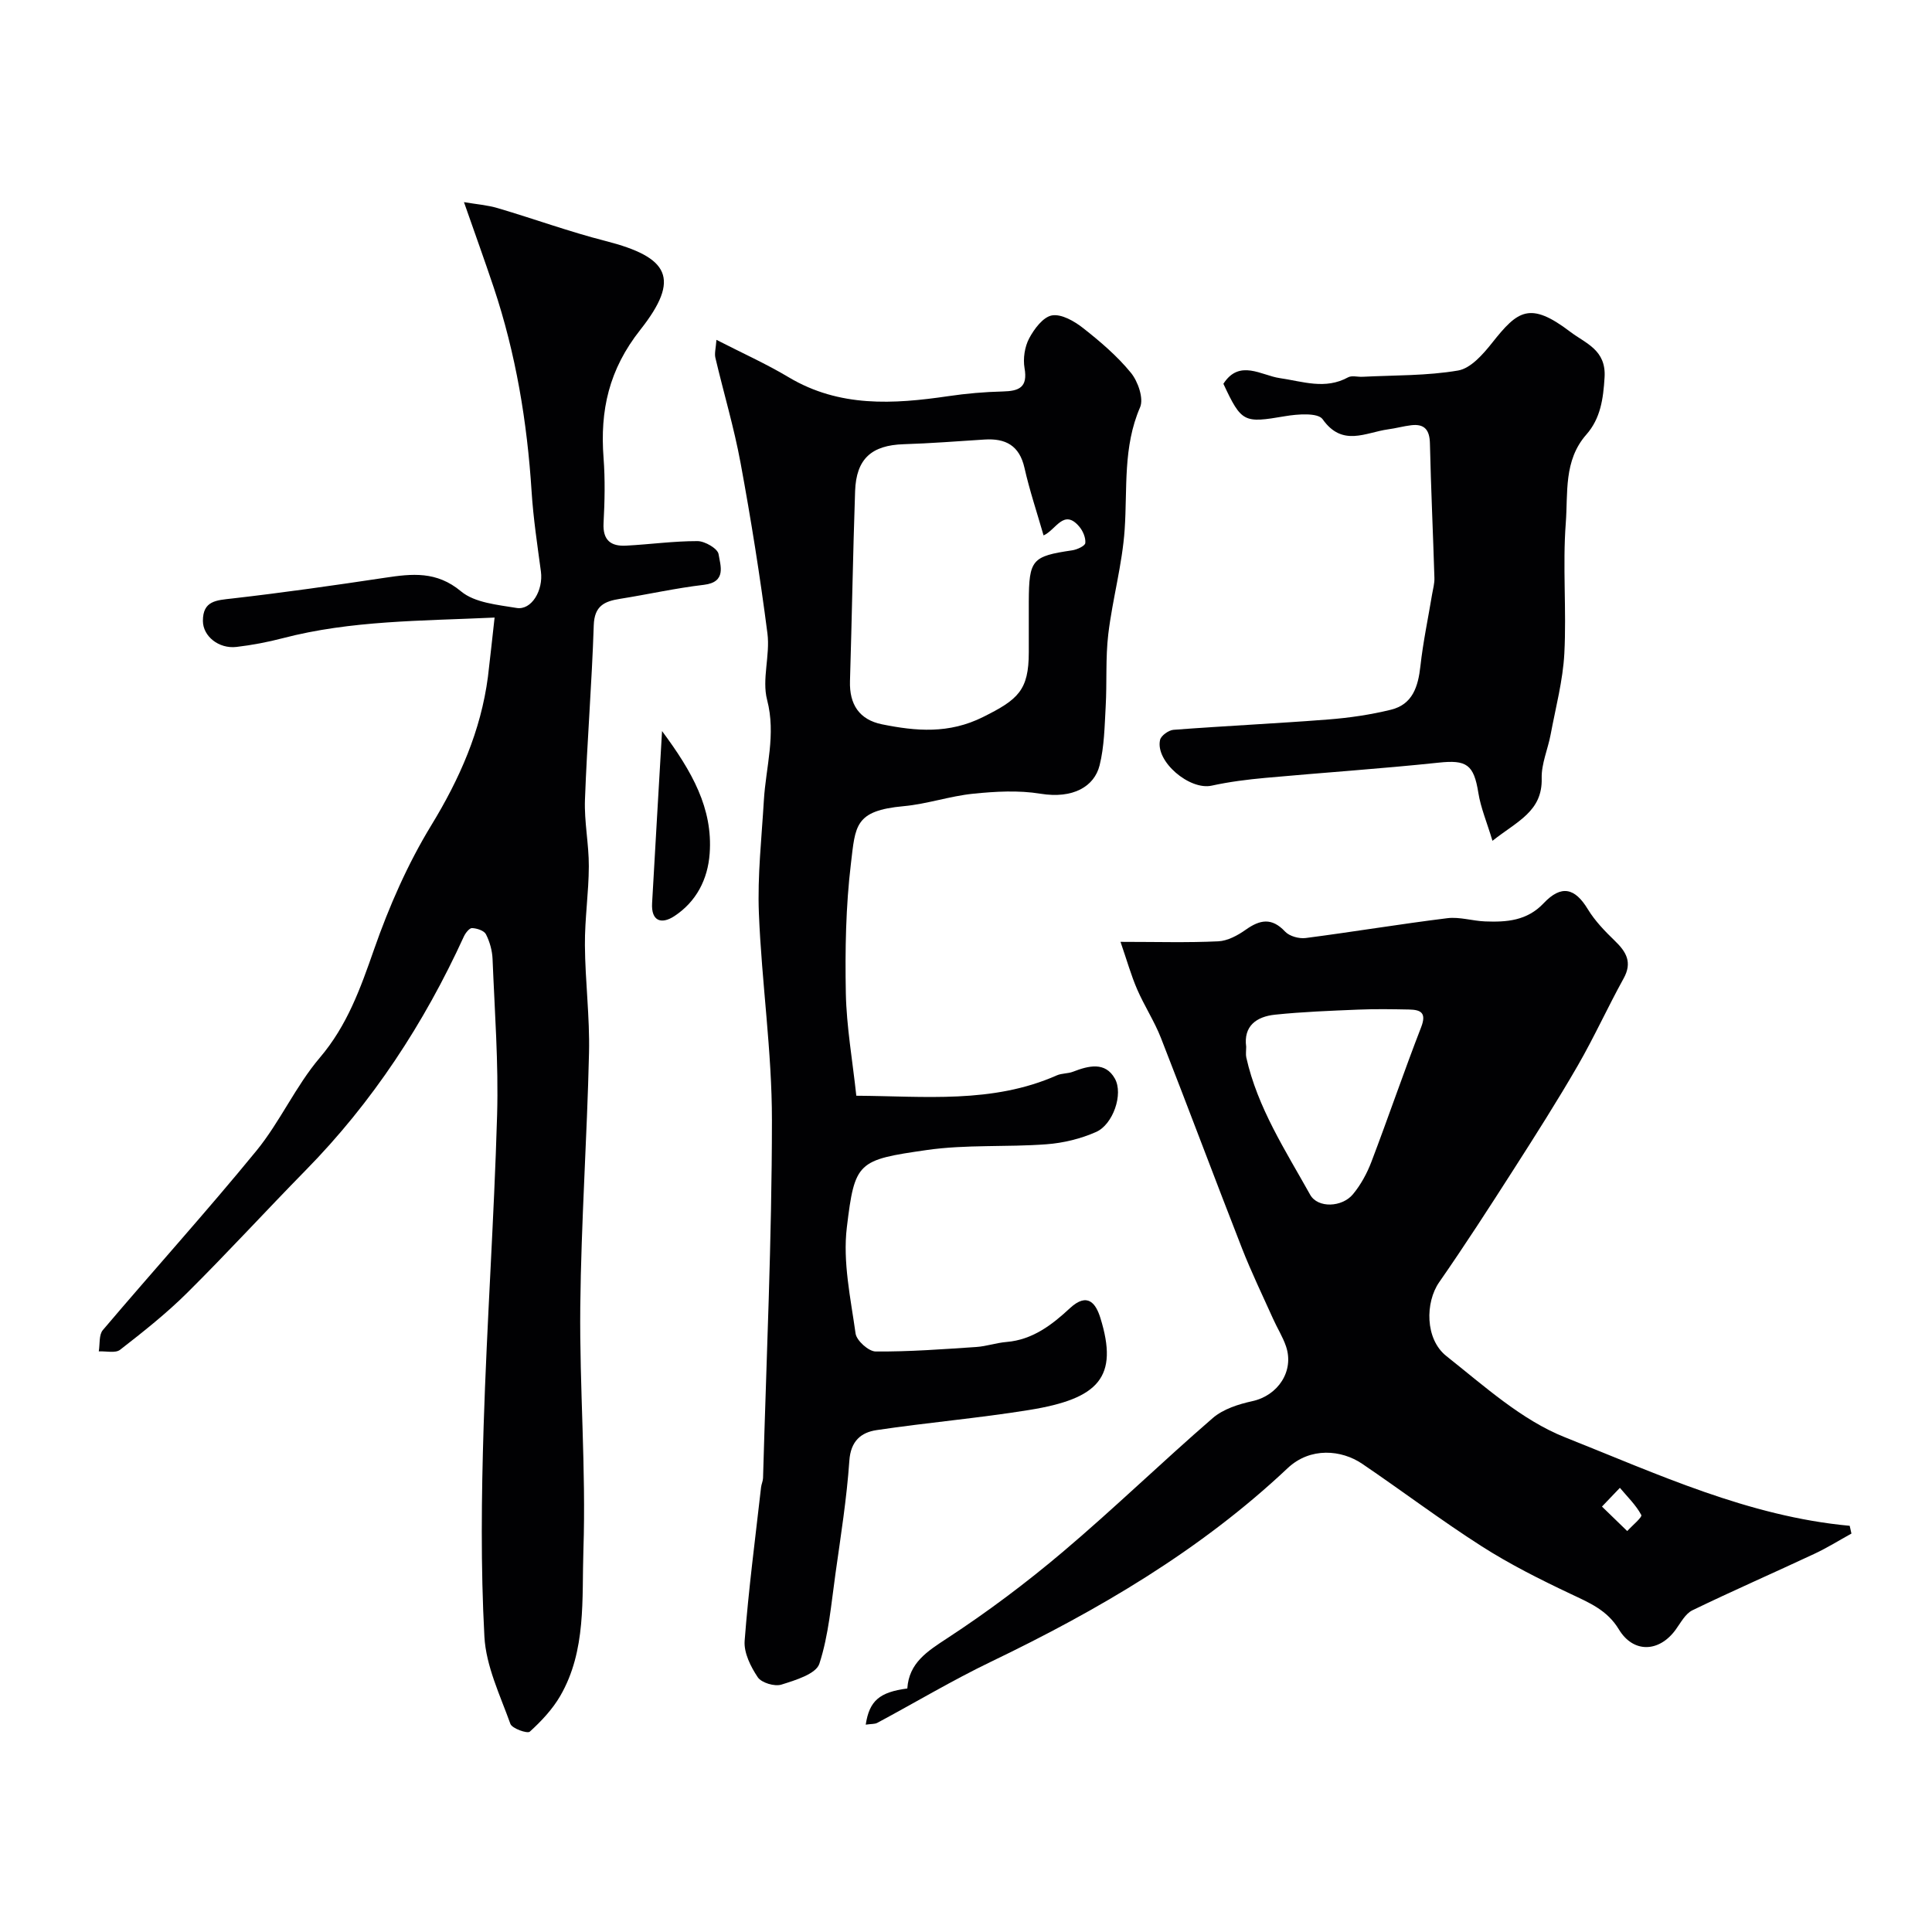
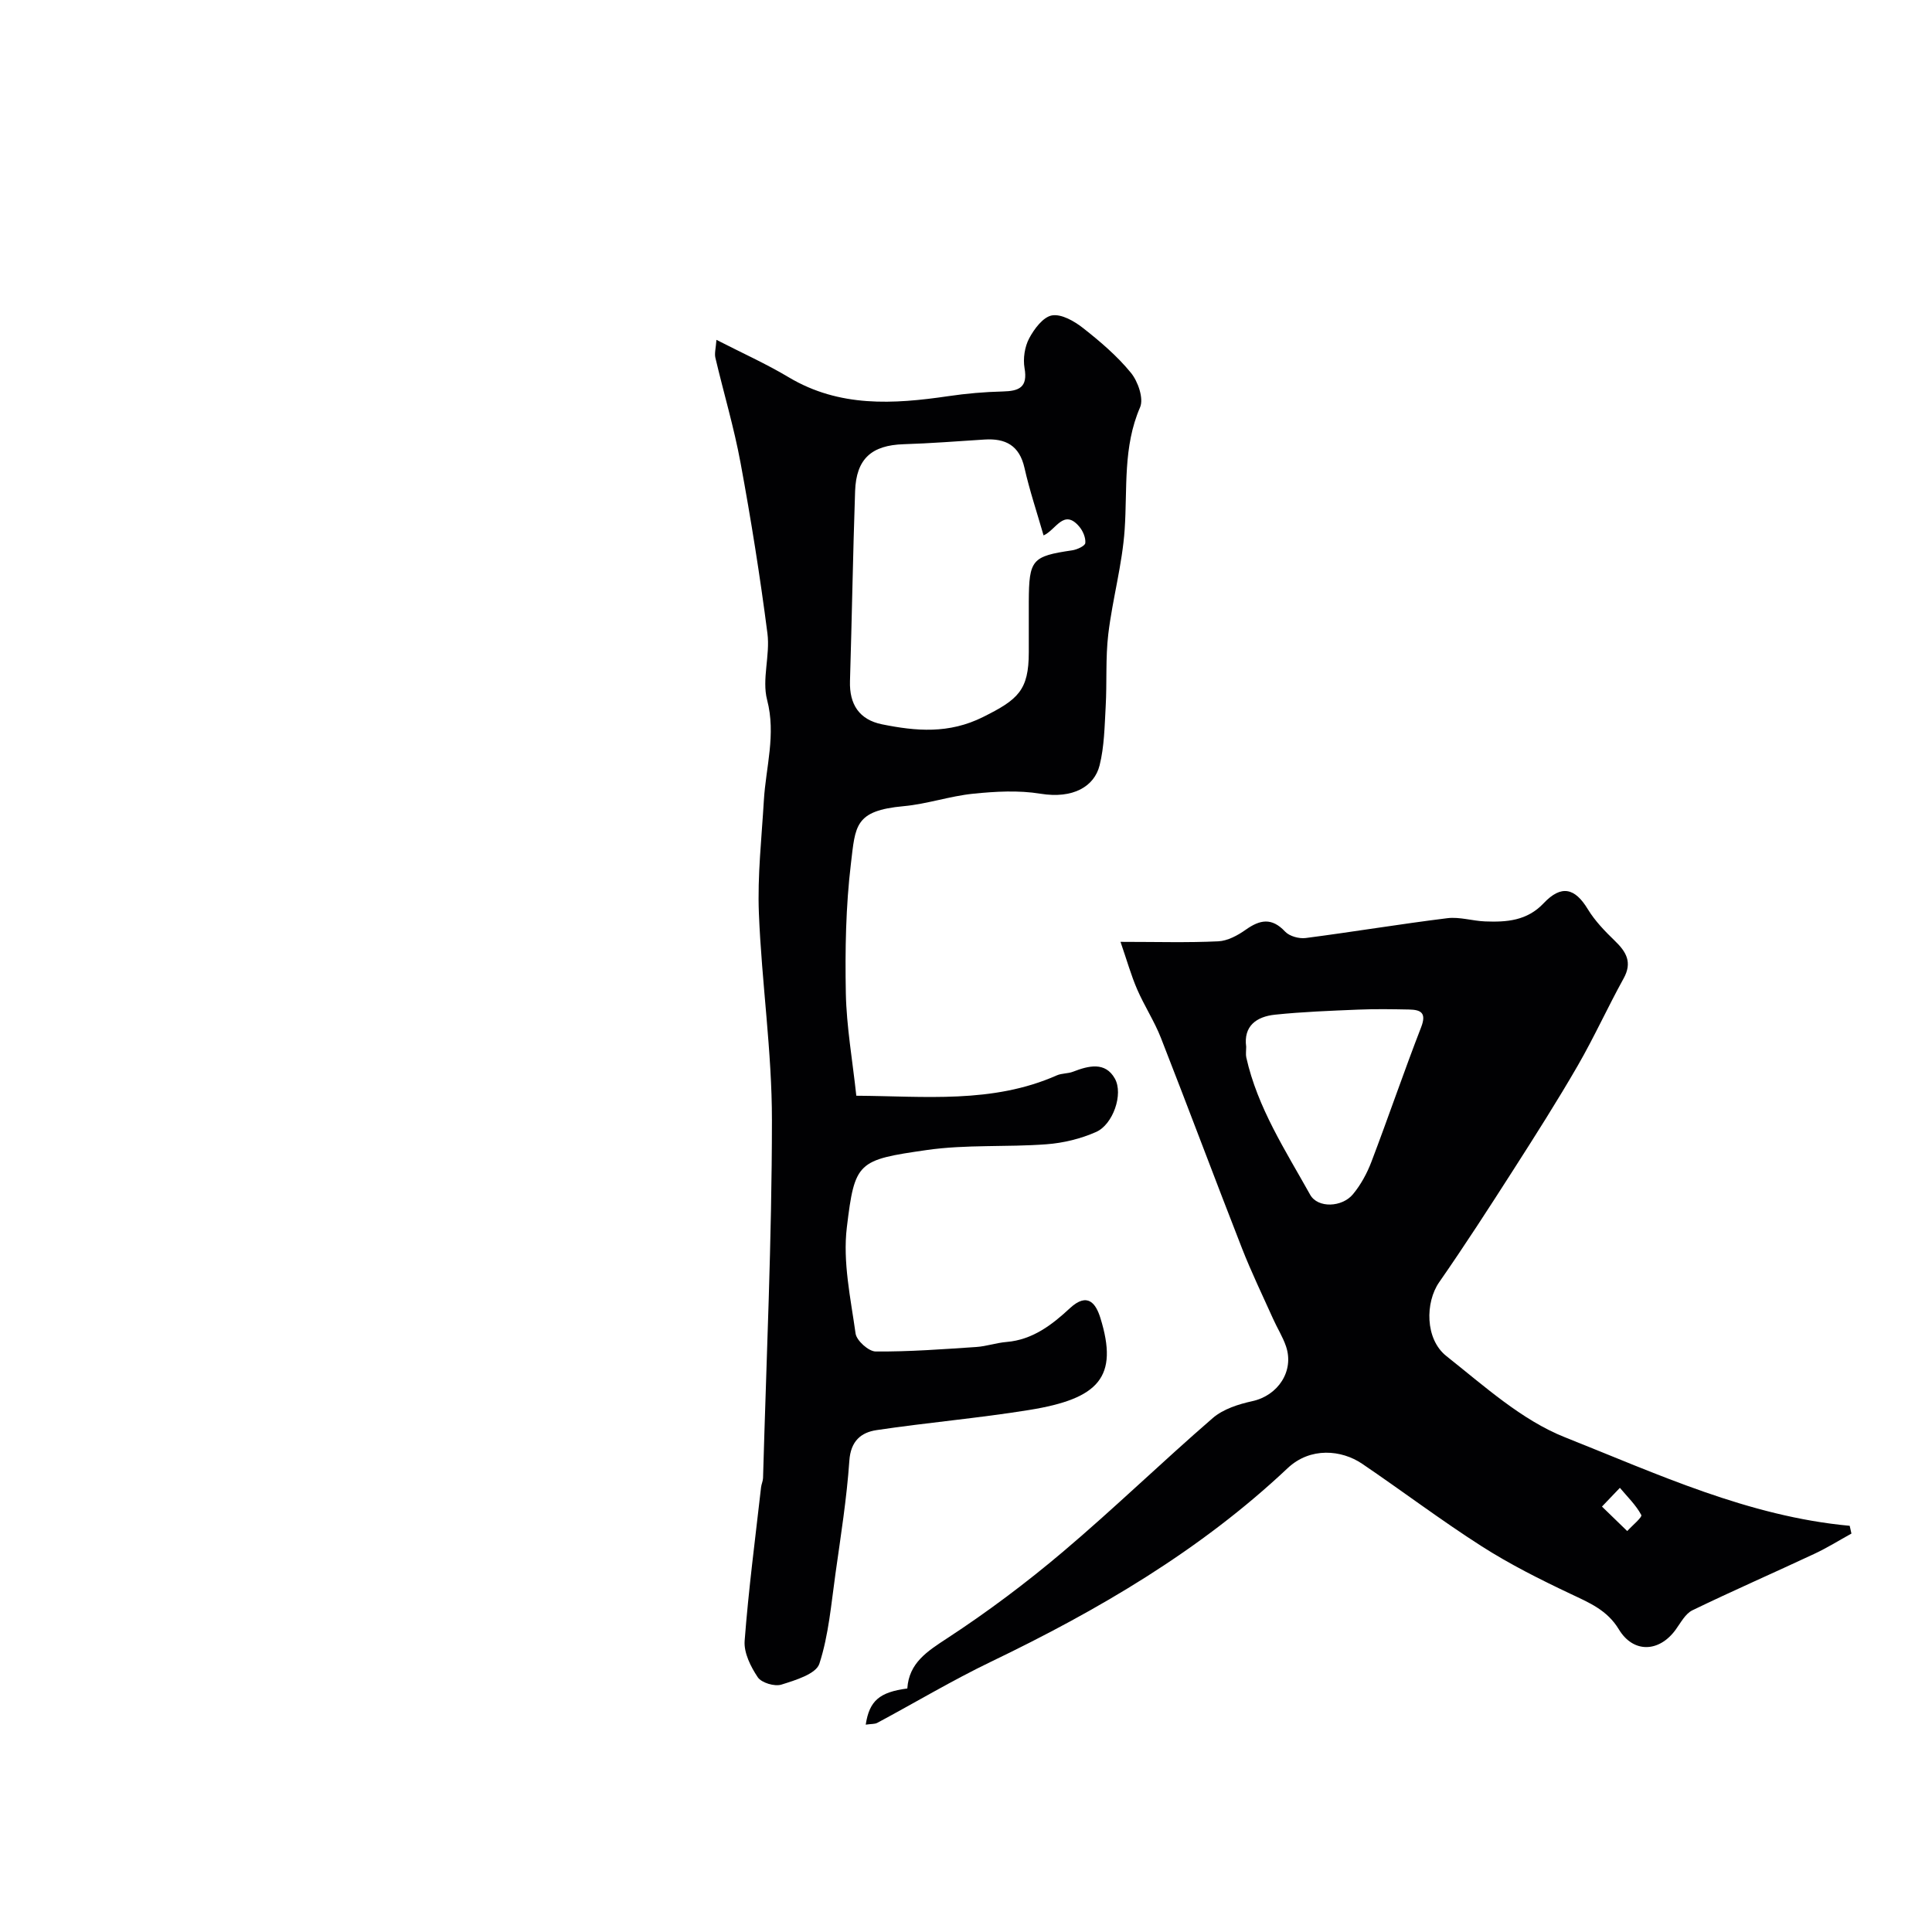
<svg xmlns="http://www.w3.org/2000/svg" enable-background="new 0 0 400 400" viewBox="0 0 400 400">
  <g fill="#010103">
    <path d="m179.24 357.07c.75-4.96 2.86-6.73 8.61-7.49.35-5.3 4.09-7.67 8.28-10.41 8.32-5.44 16.34-11.46 23.93-17.88 10.58-8.95 20.54-18.62 31.02-27.69 2.16-1.87 5.34-2.88 8.22-3.51 5.29-1.16 8.7-6.22 6.95-11.36-.67-1.97-1.82-3.77-2.67-5.68-2.18-4.85-4.5-9.65-6.44-14.6-5.67-14.5-11.11-29.08-16.79-43.58-1.36-3.46-3.44-6.63-4.92-10.05-1.25-2.89-2.1-5.94-3.44-9.82 7.6 0 13.92.19 20.22-.11 1.95-.09 4.04-1.22 5.69-2.39 2.96-2.1 5.4-2.58 8.17.38.9.96 2.88 1.5 4.24 1.33 9.8-1.27 19.56-2.9 29.36-4.11 2.53-.31 5.2.57 7.81.67 4.44.17 8.67-.12 12.11-3.76 3.67-3.88 6.48-3.18 9.15 1.23 1.47 2.42 3.53 4.55 5.59 6.54 2.37 2.29 3.67 4.46 1.82 7.8-3.3 5.97-6.12 12.21-9.53 18.11-4.22 7.3-8.76 14.43-13.31 21.54-5.01 7.82-10.05 15.63-15.35 23.25-2.87 4.12-2.97 11.75 1.51 15.29 7.79 6.16 15.55 13.24 24.55 16.81 19.1 7.58 37.96 16.39 58.94 18.32.12.54.24 1.07.36 1.61-2.56 1.41-5.05 2.97-7.69 4.2-8.39 3.93-16.89 7.64-25.23 11.68-1.47.71-2.43 2.59-3.48 4.03-3.43 4.7-8.75 4.89-11.75-.07-2.42-4.01-6.13-5.52-10.01-7.36-6.28-2.97-12.54-6.11-18.38-9.84-8.45-5.4-16.47-11.47-24.77-17.1-4.25-2.88-10.72-3.51-15.42.92-18.08 17.04-39.18 29.38-61.41 40.07-8.02 3.86-15.69 8.45-23.55 12.66-.53.28-1.26.2-2.39.37zm78.77-140.35c0 .88-.12 1.58.02 2.21 2.33 10.43 8.13 19.29 13.22 28.42 1.59 2.85 6.63 2.61 8.86-.09 1.63-1.96 2.92-4.34 3.83-6.73 3.52-9.25 6.71-18.62 10.29-27.85 1.15-2.97-.03-3.62-2.47-3.67-3.51-.07-7.03-.13-10.54.02-5.76.24-11.53.45-17.26 1.05-3.81.4-6.54 2.34-5.95 6.64zm73.66 95.2c2.08 2.01 3.65 3.54 5.23 5.07 1.03-1.14 3.15-2.87 2.91-3.33-1.11-2.07-2.89-3.78-4.43-5.62-.98 1.02-1.96 2.05-3.71 3.88z" />
    <path d="m177.29 226.86c14.12.08 28.17 1.69 41.52-4.22 1.02-.45 2.28-.34 3.34-.75 3.22-1.25 6.68-2.13 8.67 1.42 1.81 3.23-.4 9.5-3.86 11.04-3.19 1.42-6.81 2.3-10.31 2.56-8.24.62-16.62.02-24.76 1.19-14.33 2.06-14.92 2.39-16.56 16.01-.87 7.17.79 14.7 1.81 21.99.21 1.46 2.7 3.7 4.15 3.71 6.94.06 13.9-.47 20.84-.93 2.1-.14 4.16-.87 6.27-1.04 5.39-.45 9.42-3.56 13.1-6.98 3.7-3.43 5.4-.95 6.32 2 3.81 12.25-.29 16.73-14.73 19.06-10.49 1.7-21.1 2.6-31.61 4.17-3.21.48-5.35 2.26-5.63 6.32-.54 7.82-1.78 15.59-2.87 23.36-.89 6.28-1.4 12.73-3.34 18.69-.69 2.12-4.98 3.42-7.86 4.32-1.4.44-4.12-.37-4.89-1.52-1.47-2.18-2.91-5.08-2.72-7.55.81-10.62 2.2-21.19 3.4-31.78.07-.65.39-1.28.41-1.92.69-24.68 1.83-49.36 1.84-74.05.01-14.29-2.13-28.57-2.7-42.88-.31-7.76.57-15.58 1.03-23.37.41-6.91 2.55-13.61.67-20.81-1.11-4.28.65-9.23.07-13.75-1.52-11.81-3.4-23.58-5.56-35.28-1.35-7.34-3.51-14.53-5.22-21.81-.21-.9.09-1.92.22-3.7 5.32 2.73 10.32 4.97 14.98 7.76 10.49 6.25 21.66 5.57 33.03 3.9 3.73-.55 7.51-.88 11.28-.97 3.38-.08 5.2-.85 4.5-4.84-.34-1.97.03-4.41.96-6.16 1.04-1.96 2.9-4.44 4.73-4.75 1.97-.33 4.63 1.2 6.43 2.62 3.55 2.79 7.06 5.78 9.9 9.26 1.47 1.79 2.69 5.33 1.9 7.15-3.57 8.23-2.61 16.78-3.19 25.29-.49 7.26-2.52 14.4-3.39 21.65-.59 4.95-.26 10-.54 15-.23 4.08-.28 8.27-1.26 12.19-1.1 4.39-5.5 6.97-12.25 5.87-4.53-.74-9.31-.47-13.92 0-4.84.49-9.56 2.14-14.4 2.58-10.17.93-9.98 4.06-10.92 11.92-1.06 8.85-1.22 17.85-1.05 26.78.14 6.99 1.39 13.97 2.17 21.25zm38.77-116.01c-1.38-4.79-2.91-9.35-3.96-14.01-1.05-4.62-3.92-6.11-8.24-5.84-5.59.35-11.17.8-16.77.97-6.63.21-9.82 3.01-10.05 9.71-.45 13.11-.66 26.22-1.06 39.33-.15 4.82 1.92 7.99 6.62 8.95 7.07 1.43 13.85 2.02 20.93-1.51 7.24-3.61 9.47-5.51 9.47-13.42 0-3.49-.01-6.98 0-10.48.04-8.71.66-9.38 8.98-10.61 1.01-.15 2.66-.9 2.72-1.51.11-1.09-.49-2.51-1.25-3.4-3.22-3.81-4.83.71-7.39 1.82z" />
-     <path d="m102.4 127.86c-15.29.71-29.72.58-43.85 4.27-3.14.82-6.36 1.43-9.58 1.81-3.69.43-6.94-2.22-6.96-5.36-.03-4.24 2.82-4.3 6.07-4.67 10.56-1.21 21.09-2.71 31.6-4.29 5.63-.85 10.7-1.42 15.78 2.82 2.84 2.36 7.53 2.77 11.49 3.43 3.1.52 5.56-3.65 5.04-7.55-.74-5.52-1.58-11.04-1.93-16.58-.92-14.4-3.26-28.51-7.84-42.22-1.89-5.64-3.91-11.23-6.16-17.67 2.5.43 4.83.6 7.02 1.25 7.46 2.2 14.79 4.88 22.32 6.8 13.13 3.36 15.56 7.75 7.17 18.38-6.52 8.25-8.36 16.69-7.61 26.53.34 4.47.24 9 0 13.49-.19 3.57 1.53 4.84 4.67 4.67 4.93-.26 9.86-.95 14.79-.94 1.53.01 4.17 1.55 4.35 2.69.37 2.34 1.72 5.8-3.03 6.36-5.82.68-11.57 1.98-17.36 2.9-3.23.51-5.32 1.44-5.45 5.48-.39 12.04-1.38 24.07-1.82 36.11-.17 4.58.82 9.2.8 13.8-.02 5.43-.85 10.87-.81 16.3.05 7.44 1.02 14.88.85 22.3-.4 17.54-1.63 35.06-1.81 52.6-.17 16.76 1.21 33.55.65 50.28-.34 10.15.65 20.87-4.8 30.28-1.61 2.77-3.92 5.23-6.3 7.39-.5.46-3.67-.65-4.02-1.61-2.13-5.93-5.05-11.95-5.38-18.07-.78-14.49-.61-29.06-.16-43.58.67-21.48 2.17-42.93 2.79-64.4.31-10.75-.51-21.53-.94-32.29-.07-1.75-.58-3.59-1.37-5.14-.38-.76-1.87-1.24-2.88-1.28-.55-.02-1.37 1.03-1.7 1.76-8.22 17.96-18.87 34.26-32.76 48.4-8.23 8.39-16.17 17.07-24.51 25.35-4.3 4.27-9.1 8.07-13.9 11.8-.97.75-2.91.25-4.41.33.26-1.5 0-3.43.85-4.42 10.53-12.42 21.47-24.51 31.78-37.11 4.9-5.99 8.12-13.38 13.13-19.27 5.7-6.7 8.42-14.38 11.24-22.44 3.1-8.87 6.95-17.66 11.83-25.66 5.89-9.65 10.27-19.57 11.74-30.75.47-3.86.86-7.72 1.38-12.28z" />
-     <path d="m253.29 79.46c3.32-5.18 7.92-1.71 11.65-1.18 4.83.7 9.41 2.44 14.17-.16.78-.42 1.97-.06 2.97-.11 6.62-.34 13.32-.19 19.81-1.3 2.61-.45 5.16-3.36 7.03-5.72 5.3-6.69 7.8-8.68 16.22-2.27 3.13 2.38 7.42 3.7 7.07 9.4-.27 4.48-.84 8.52-3.78 11.86-4.73 5.37-3.78 12.1-4.25 18.28-.68 8.97.17 18.04-.3 27.04-.3 5.63-1.8 11.2-2.84 16.79-.57 3.03-1.93 6.05-1.85 9.04.18 6.88-5.07 8.89-10.19 12.95-1.17-3.88-2.43-6.84-2.92-9.91-.94-5.9-2.44-6.89-8.24-6.27-11.93 1.26-23.91 2.06-35.86 3.15-3.72.34-7.47.81-11.11 1.61-4.57 1.01-11.71-5.01-10.69-9.47.2-.89 1.77-2.01 2.78-2.09 10.67-.81 21.37-1.31 32.04-2.14 4.36-.34 8.74-.98 12.98-2.02 4.49-1.1 5.63-4.79 6.1-9.02.55-4.99 1.6-9.92 2.42-14.87.19-1.13.52-2.27.48-3.39-.28-9.29-.72-18.57-.93-27.86-.06-2.78-1.11-4.09-3.87-3.76-1.61.19-3.18.64-4.78.85-4.67.64-9.47 3.71-13.57-2.1-.98-1.38-5.2-1.06-7.78-.62-8.52 1.45-8.99 1.35-12.76-6.71z" />
-     <path d="m137.07 151.36c6.24 8.4 10.53 16.02 9.86 25.33-.38 5.36-2.77 10.03-7.37 13.02-2.61 1.69-4.77 1.03-4.55-2.72.64-11.44 1.32-22.86 2.06-35.63z" />
+     <path d="m102.4 127.86z" />
  </g>
</svg>